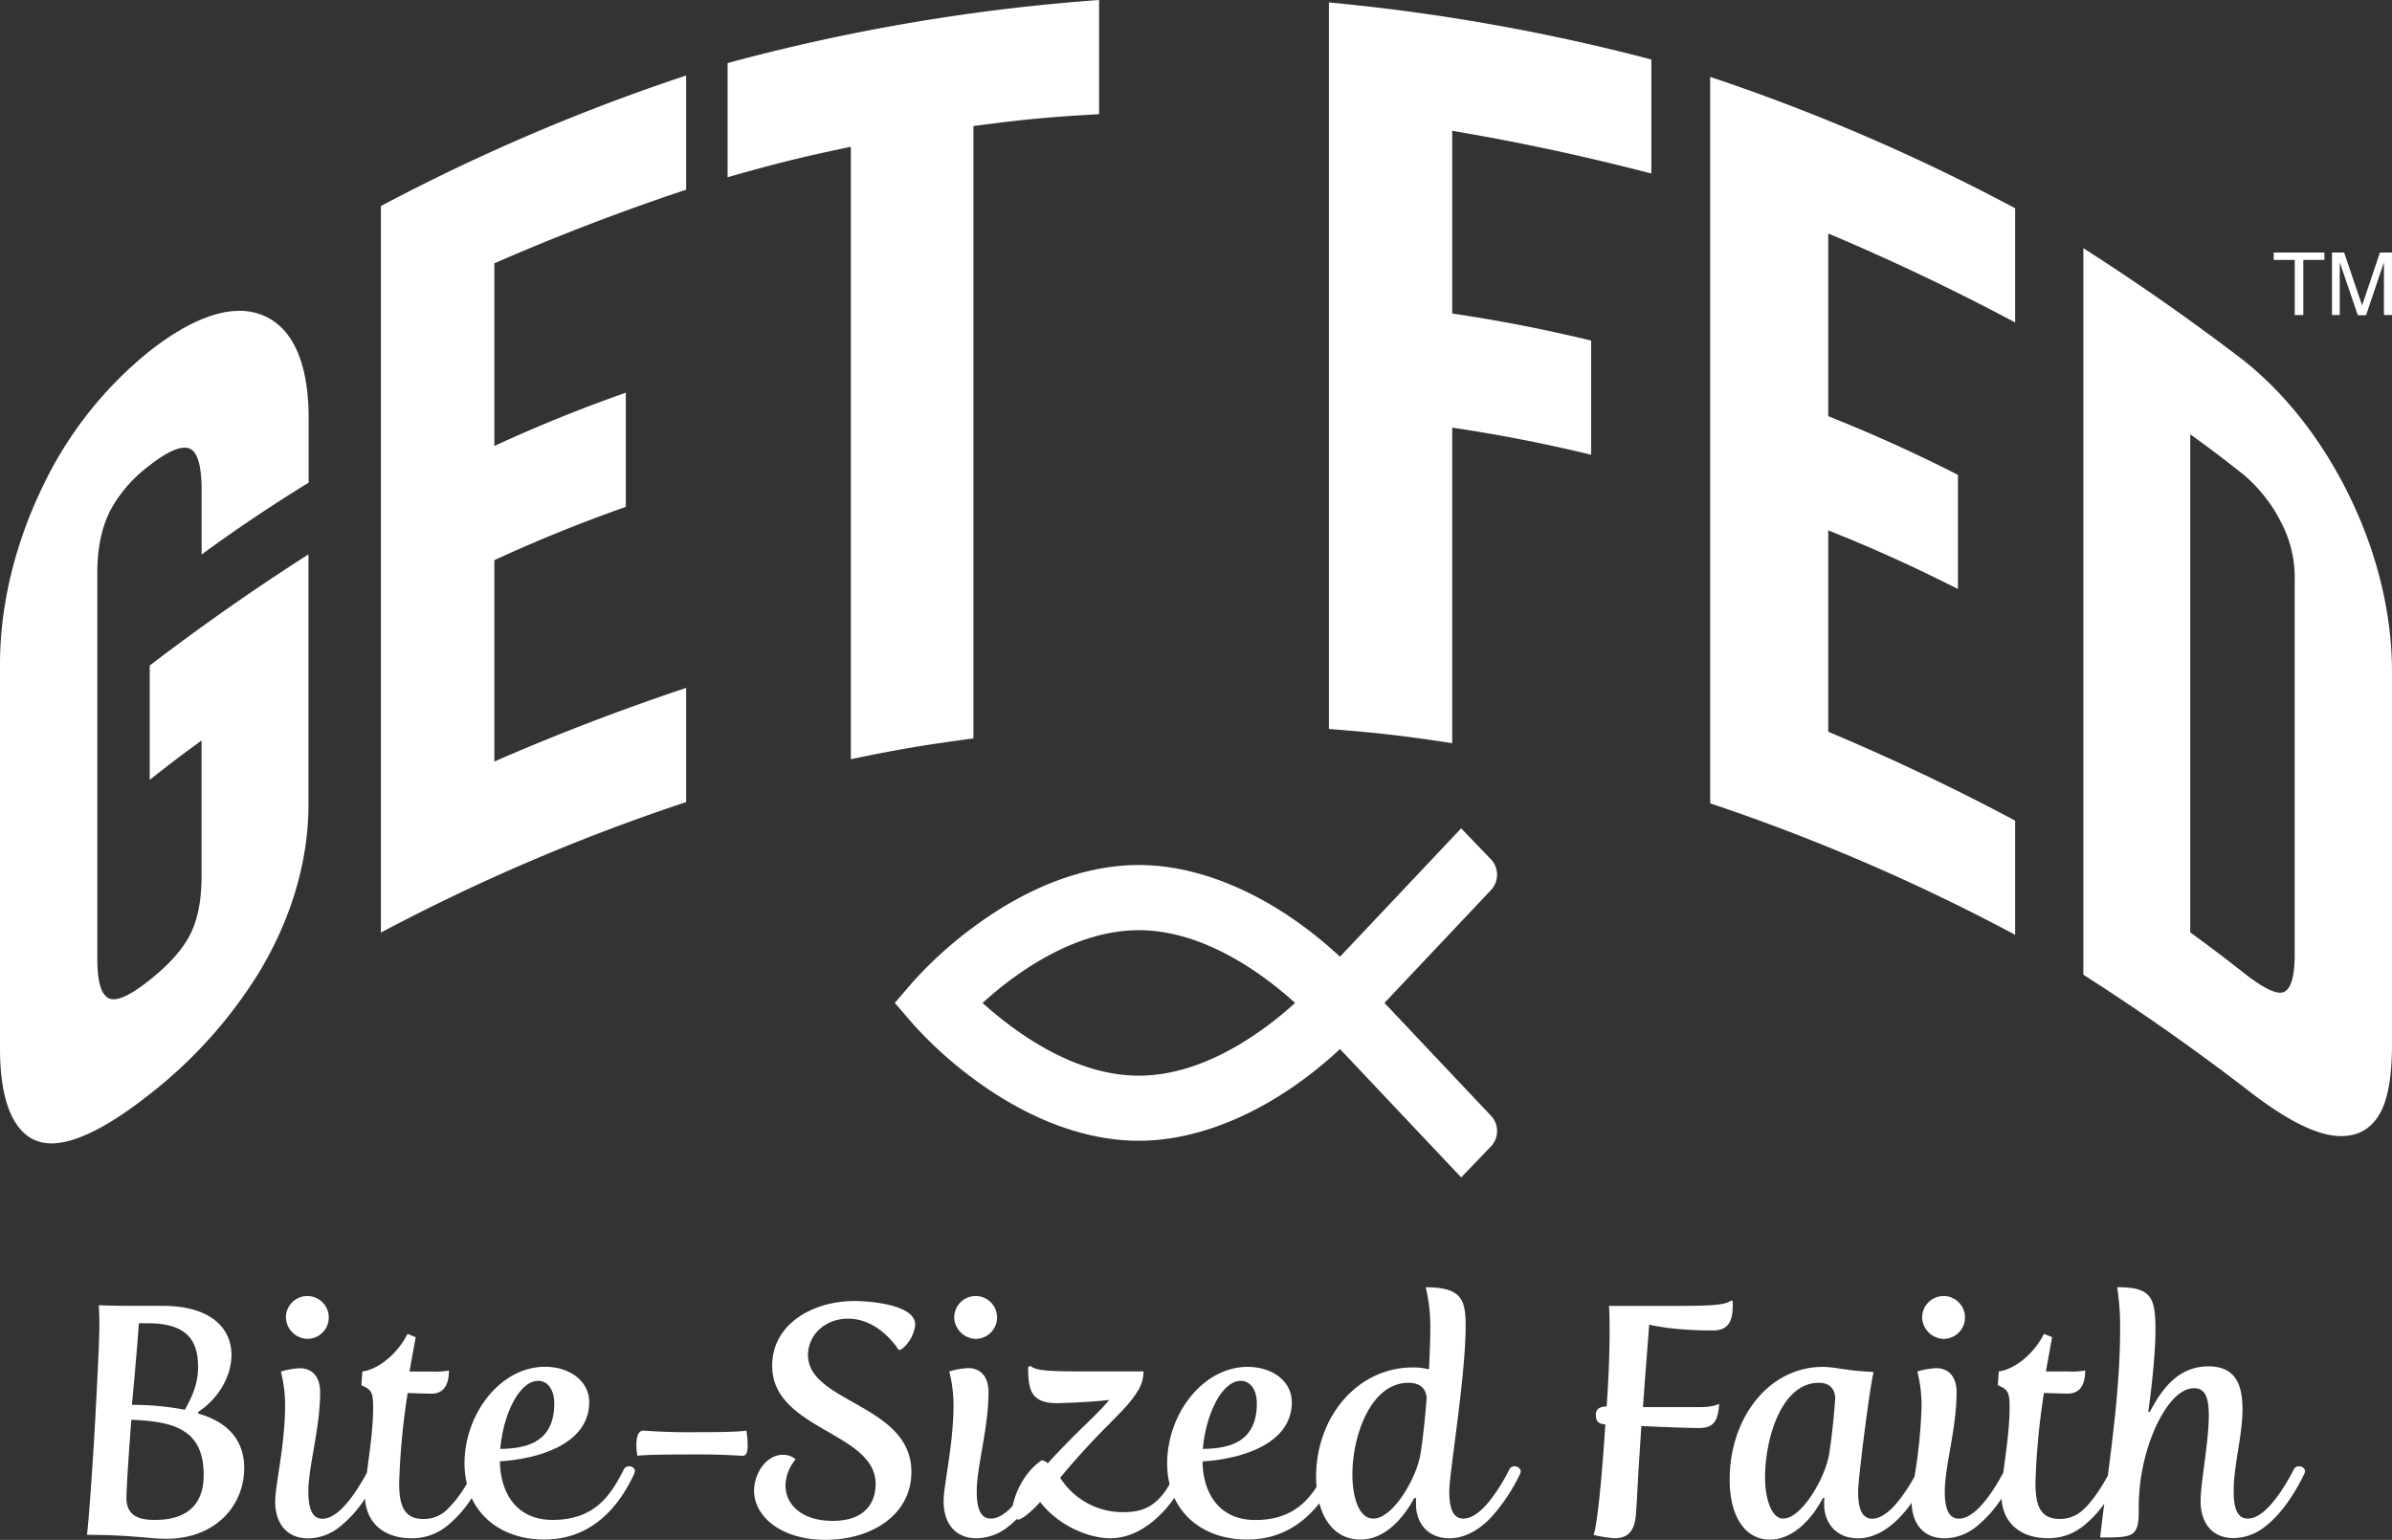
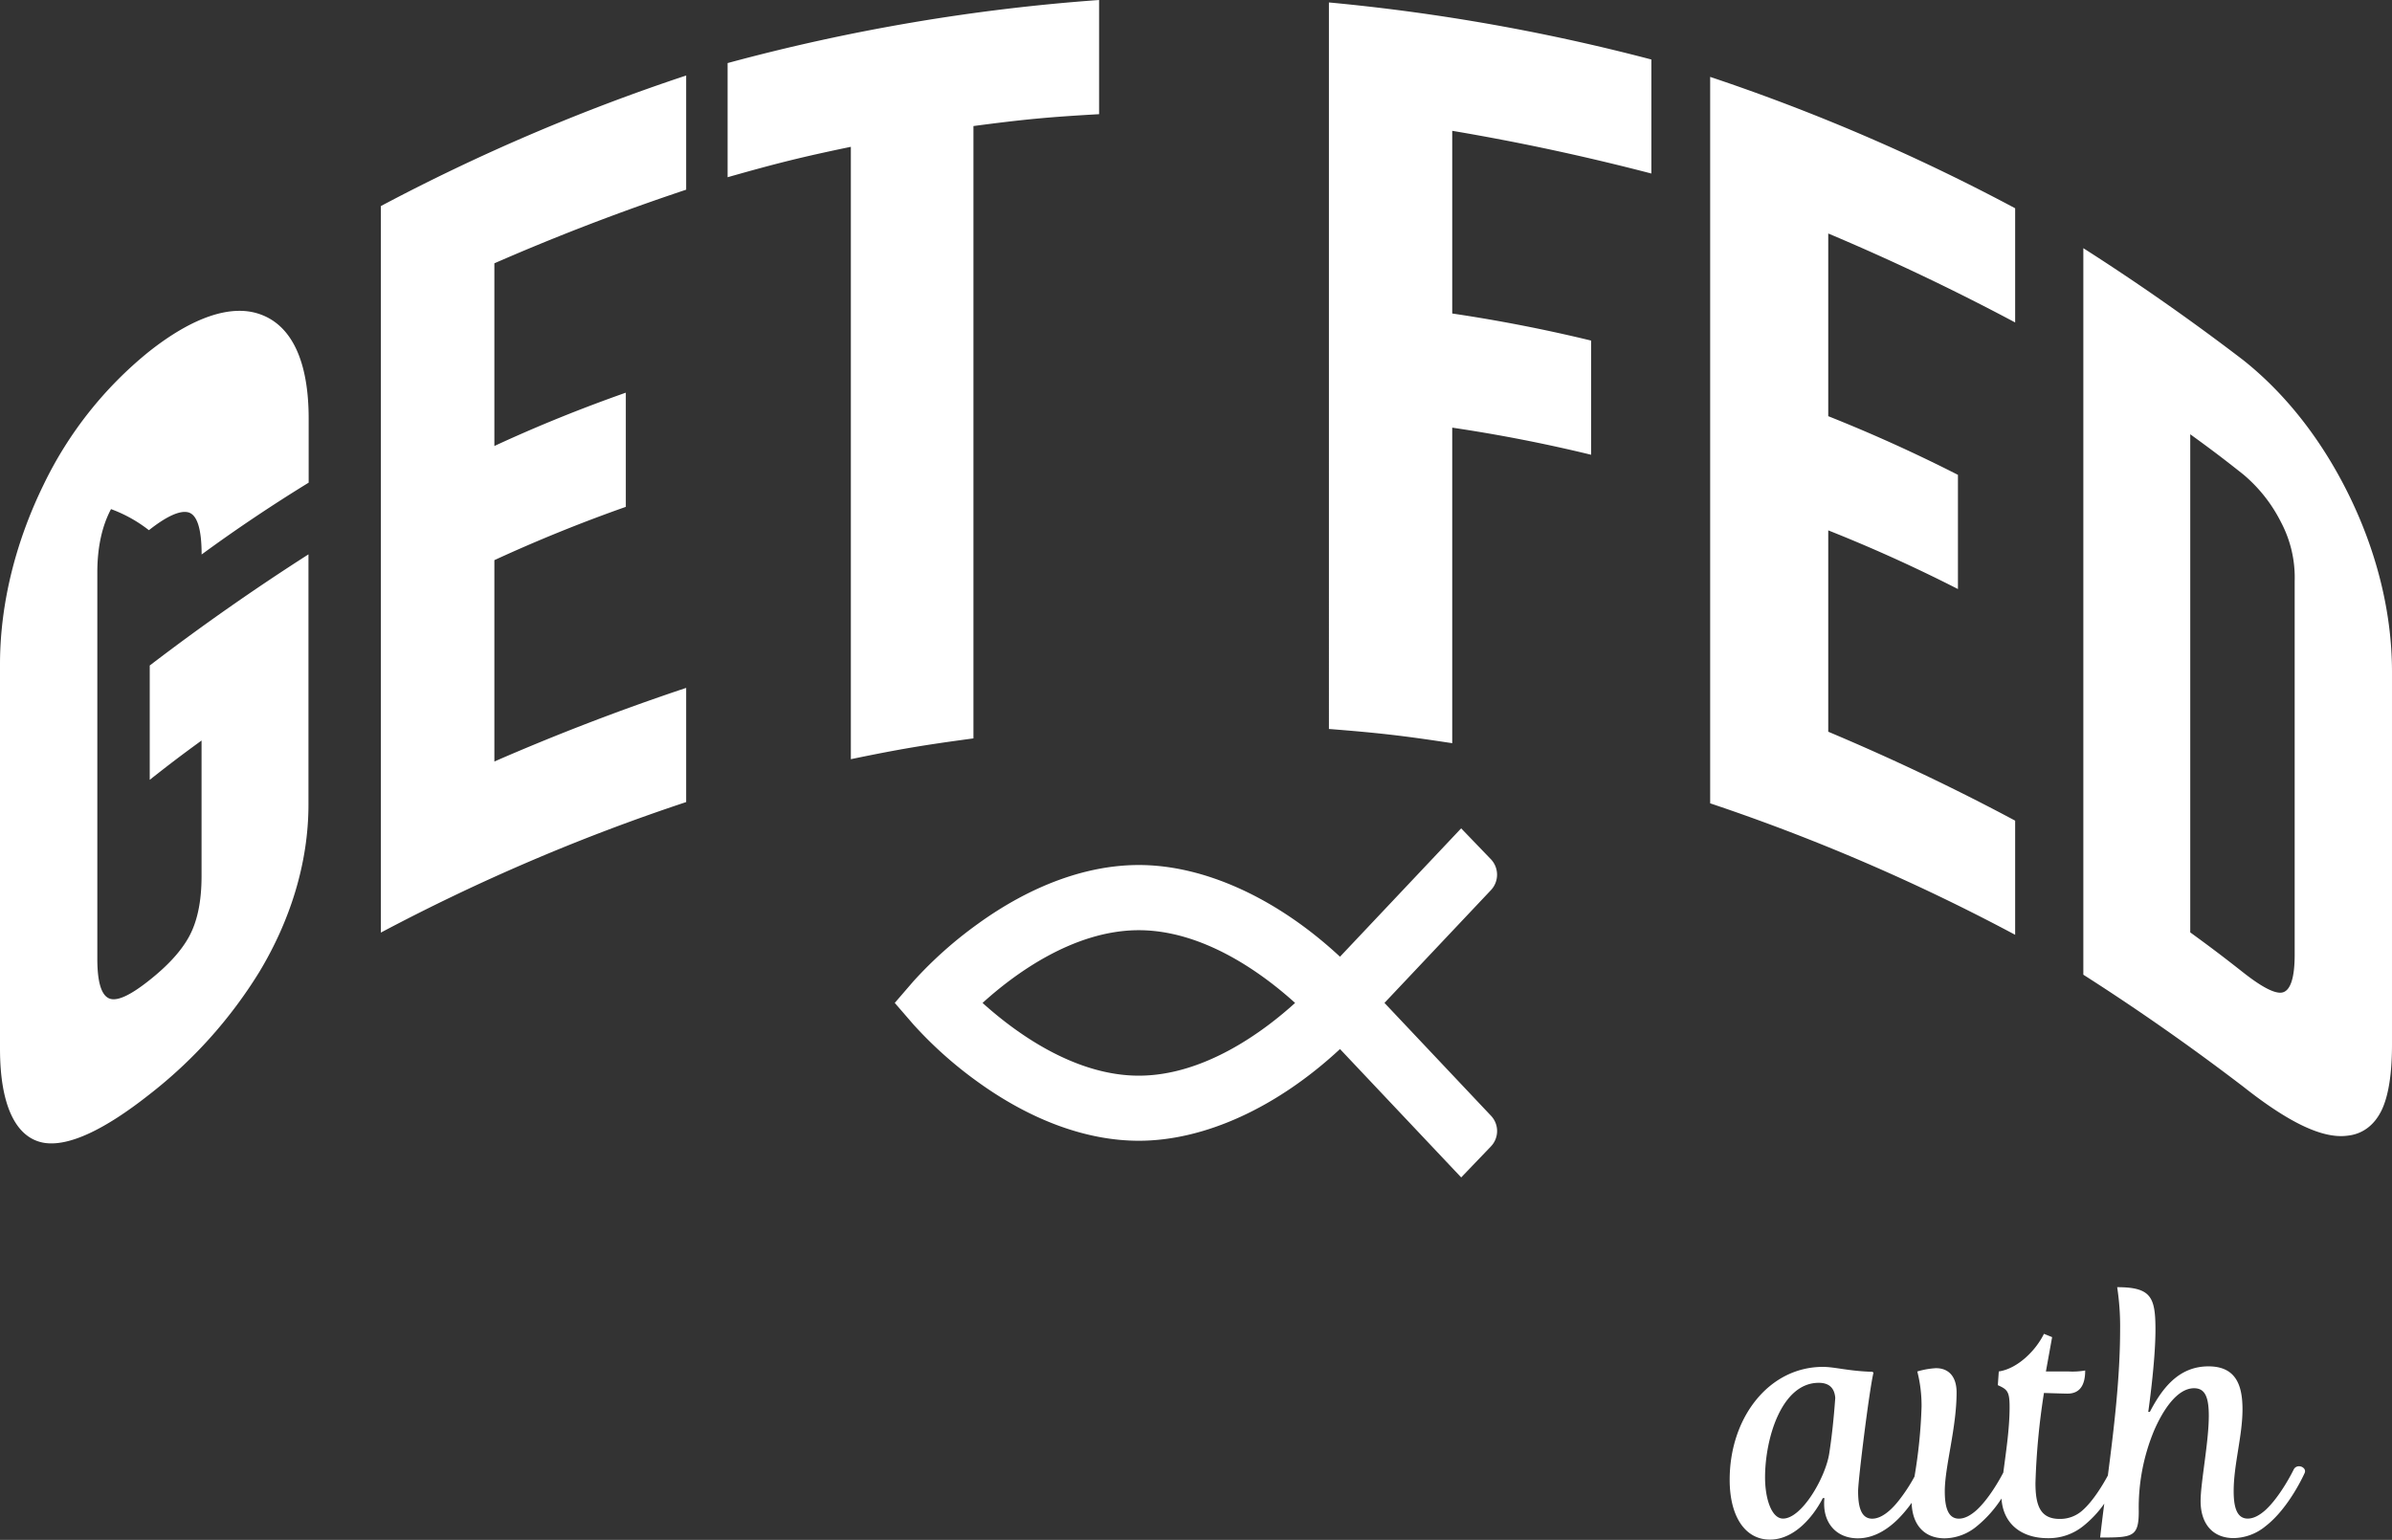
<svg xmlns="http://www.w3.org/2000/svg" viewBox="0 0 723.35 465.79">
  <rect x="0" y="0" width="723.35" height="465.79" fill="#333333" stroke="none" />
  <defs>
    <style>.cls-1{fill:#fff}</style>
  </defs>
  <g id="Layer_2" data-name="Layer 2">
    <g id="Layer_1-2" data-name="Layer 1">
      <g id="Group_272" data-name="Group 272">
-         <path id="Path_1511" data-name="Path 1511" class="cls-1" d="M702.91 76.38v2.24h-6.38v16.66h-2.59V78.62h-6.37v-2.24z" />
-         <path id="Path_1512" data-name="Path 1512" class="cls-1" d="M705.2 76.38h3.67l5.44 16 5.4-16h3.64v18.91h-2.44V84.13v-1.92-2.87l-5.4 16H713l-5.45-16v15.95h-2.35z" />
-       </g>
-       <path class="cls-1" d="M59.94 427.59v-.49C66.37 422.84 70 416 70 409.88c0-7.72-5.71-14.88-21-14.88H37.38c-3.86 0-7.52-.19-7.52-.19s.19 1.88.19 6.13c0 5.94-1.28 29.29-1.68 35.93-1.58 24.83-2.08 27.41-2.08 27.41 13.26 0 19 1.19 24 1.19 14.65 0 23.56-9.8 23.56-21.48-.05-9.37-6.19-14.22-13.91-16.4zM42 400.28h2.9c12.27 0 15 5.94 15 13.16 0 5.54-2.08 9.5-4 13a85.5 85.5 0 00-16-1.49c.84-8.95 1.53-16.85 2.1-24.67zm4.85 59.48c-3.76 0-8.61-.6-8.61-6.63 0-4.56 1.48-23.66 1.48-23.66 12.47.5 21.87 2.68 21.87 16.63.03 5.54-1.85 13.66-14.71 13.66zM92.89 405a6.48 6.48 0 10-6.43-6.43 6.7 6.7 0 006.43 6.43zM190.27 443.53a1.76 1.76 0 00-1.68 1.08c-3.66 7.13-8.32 15.15-21.48 15.15-11.28 0-15.83-8.61-15.93-17.72 11.28-.69 27-5.05 27-17.91 0-6.24-5.74-10.69-13.36-10.69-13.46 0-24.35 14.15-24.35 29.29a26.67 26.67 0 00.71 6.08 36.61 36.61 0 01-6.15 8 10.07 10.07 0 01-7 2.67c-5.83 0-7.32-4-7.32-10.89a217.18 217.18 0 012.57-27.21s6.14.2 7.13.2c3.66 0 5.34-2.48 5.34-7a22.08 22.08 0 01-5 .3h-6.92l1.88-10.39-2.48-1c-2.57 5.24-8.11 10.58-13.65 11.38l-.3 4.15c2.87 1.29 3.56 1.88 3.56 6.63 0 6.72-1.16 14.05-1.89 19.81-1.11 2.12-4.35 7.93-8.1 11.37-1.78 1.58-3.56 2.57-5.35 2.57-3.46 0-4.25-3.86-4.25-8.31 0-7.43 3.56-19.1 3.56-29.89 0-4.65-2.27-7.32-6.23-7.32a24.15 24.15 0 00-5.64 1 42.22 42.22 0 011.28 10.59c-.1 12-3 23.85-3 28.69 0 6.64 3.47 11.19 10 11.19a15.52 15.52 0 009.6-3.57 36 36 0 007.57-8.47c.5 7.87 6.25 12 14 12a16.63 16.63 0 0010.59-3.57 34.82 34.82 0 007.66-8.57c3.75 8 11.94 12.53 21.93 12.53 14.35 0 22-9.89 25.93-17.31.49-1 1.48-2.68 1.48-3.37.07-.9-.92-1.49-1.71-1.49zm-27.51-25.83c3 0 4.85 2.87 4.85 6.82 0 11.68-8.22 13.66-16.33 13.76.89-10.39 5.72-20.58 11.48-20.58zM207.19 433.23c-6.63 0-12.57-.49-12.57-.49-1.78 0-2.17 2.28-2.17 4.25a21 21 0 00.29 3.37c3.07-.4 12.17-.4 19.5-.4 6.23 0 11.48.4 12.37.4 1.19 0 1.48-1.29 1.48-3.17a25.64 25.64 0 00-.39-4.45c-2.7.49-11.09.49-18.51.49zM256.47 398.89c9.6 0 15.24 9.41 15.24 9.41h.7a10.82 10.82 0 004.35-7.63c0-6-13.56-7.12-18.41-7.12-12.27 0-24.84 6.73-24.84 19.59 0 19.4 31.28 20 31.28 35.73 0 5.24-2.78 11.18-13 11.18-9.4 0-14.25-5-14.25-10.69a12.48 12.48 0 013.07-7.91 5.72 5.72 0 00-3.86-1.39c-5.05 0-8.71 5.64-8.71 10.89 0 7.72 8.11 14.84 21.57 14.84 13.66 0 26-7.32 26-20.58 0-20.39-31.27-20.88-31.27-35.33.06-6.24 5.3-10.99 12.13-10.99zM295 405a6.48 6.48 0 10-6.44-6.43A6.71 6.71 0 00295 405zM458.05 443.53a1.77 1.77 0 00-1.68 1.08 54.43 54.43 0 01-5.84 9.31c-2.37 3-5.24 5.44-8 5.44-3.47 0-4.26-3.86-4.26-8.31 0-5.45 4.95-34.64 4.95-50.08 0-8-1.39-11.58-12.07-11.58a50.6 50.6 0 011.38 12.27c0 4.26-.2 8.42-.4 12.57a18.15 18.15 0 00-4.94-.59c-16.43 0-29.2 14.65-29.2 33.15 0 1 .06 2 .14 3-3.47 5.34-8.56 10-18.54 10-11.28 0-15.84-8.61-15.94-17.72 11.29-.69 27-5.05 27-17.91 0-6.24-5.74-10.69-13.36-10.69-13.46 0-24.34 14.15-24.34 29.29a26.35 26.35 0 00.73 6.17v.07c-3.66 6.33-7.72 8.41-13.85 8.41A22.34 22.34 0 01320.6 447c13-15.64 19.49-19.79 23.25-25.93a10.93 10.93 0 001.88-5.05l.1-1.18H329.6c-11.87 0-16.33-.1-18-1.69l-.69.4c0 6.53.69 10.89 8.61 10.89 2.27 0 12-.4 15.93-1-3.66 4.55-9.5 9.2-18.6 19.2a3.14 3.14 0 00-1.88-.9c-4.92 3.43-7.65 8.88-8.76 13.8-.4.44-.82.86-1.24 1.25-1.78 1.58-3.56 2.57-5.34 2.57-3.47 0-4.26-3.86-4.26-8.31 0-7.43 3.56-19.1 3.56-29.89 0-4.65-2.27-7.32-6.23-7.32a24.15 24.15 0 00-5.64 1 41.92 41.92 0 011.29 10.59c-.1 12-3 23.85-3 28.69 0 6.64 3.46 11.19 10 11.19a15.52 15.52 0 009.6-3.57 24.38 24.38 0 002.54-2.24 3.41 3.41 0 00.33.17c1.39 0 4.75-3.07 6.73-5.35 5.74 7.52 15.14 11 21.18 11 8.51 0 15.33-6.41 19.4-12.22 3.73 8 11.94 12.61 22 12.61 10.47 0 17.34-5.26 21.84-11 1.82 6.86 6.2 11 12.4 11 7.72 0 13.16-6.82 16.33-12.56h.5v1.78c0 6 3.76 10.39 10.09 10.39 4.75 0 8.91-2.58 12.27-5.94a53.68 53.68 0 009.21-13.76c.46-1.2-.77-2.09-1.72-2.09zm-82.83-25.83c3 0 4.85 2.87 4.85 6.82 0 11.68-8.21 13.66-16.33 13.76.89-10.39 5.74-20.58 11.48-20.58zm54.33 22.16c-1.19 7.33-8.31 19.5-14.25 19.5-4.45 0-6.33-6.63-6.33-13.36 0-11.68 5.54-27.71 16.92-27.71 3.37 0 5.25 1.48 5.54 4.55-.49 6.24-1.09 11.98-1.88 17.02zM518 402.46c5.94 0 6-4.65 6-8.81l-.5-.3c-1.68 1.59-6.92 1.68-19.79 1.68h-17.16s.2 1.79.2 6.83c0 9-.4 16.53-.89 23.56-2.48.09-3.27 1-3.27 2.67s.69 2.67 2.87 2.77c-2 30.68-3.56 33.45-3.56 33.45a42 42 0 006.33 1c3.27 0 5.94-1.39 6.44-6.73.49-6.34.69-12.37 1.08-17.91l.6-9.31s12.47.6 17.42.6 5.73-2.67 6.13-7.33c0 0-1.68 1-5.54 1h-17.52c.7-10 1.59-20.78 1.88-24.94 0-.02 6.53 1.77 19.28 1.77zM587.69 405a6.48 6.48 0 10-6.43-6.43 6.71 6.71 0 006.43 6.43z" />
-       <path class="cls-1" d="M695.26 443.53a1.76 1.76 0 00-1.68 1.08s-3.86 7.92-8.51 12.18c-1.78 1.58-3.57 2.57-5.35 2.57-3.46 0-4.25-3.86-4.25-8.31 0-8 2.67-16.73 2.67-24.74 0-7.43-2.08-13-10.29-13-9 0-14 6.63-17.72 13.76h-.49s2.18-15 2.18-24.84-1.29-12.87-11.58-12.87a78 78 0 01.89 12.77c0 14.56-1.84 29.78-3.7 44.19C636 449 633 454 629.85 456.79a10.08 10.08 0 01-7 2.67c-5.84 0-7.32-4-7.32-10.89a215.31 215.31 0 012.57-27.21s6.13.2 7.12.2c3.67 0 5.35-2.48 5.35-7a22.08 22.08 0 01-4.95.3h-6.93l1.88-10.39-2.47-1c-2.57 5.24-8.12 10.58-13.66 11.38l-.29 4.15c2.87 1.29 3.56 1.88 3.56 6.63 0 6.73-1.17 14.05-1.9 19.81-1.11 2.12-4.34 7.93-8.1 11.37-1.78 1.58-3.56 2.57-5.34 2.57-3.46 0-4.26-3.86-4.26-8.31 0-7.43 3.57-19.1 3.57-29.89 0-4.65-2.28-7.32-6.24-7.32a24.27 24.27 0 00-5.64 1 41.92 41.92 0 011.29 10.59 153.82 153.82 0 01-2.14 21.21 50.82 50.82 0 01-4.79 7.29c-2.37 3-5.24 5.44-8 5.44-3.47 0-4.26-3.86-4.26-8.31 0-3.47 3.46-31.18 4.65-35.83l-.29-.29c-7.23-.2-11.39-1.49-15-1.49-16.33 0-28.2 15.34-28.2 34.14 0 11.09 4.65 18.11 12.17 18.11 7.32 0 13.06-6.82 16-12.56h.5a10.57 10.57 0 00-.1 1.78c0 6 3.86 10.39 10.19 10.39 4.75 0 8.91-2.58 12.27-5.94a39.23 39.23 0 004-4.79c.16 6.38 3.61 10.73 10 10.73a15.49 15.49 0 009.6-3.57 36 36 0 007.57-8.47c.5 7.87 6.26 12 14 12a16.63 16.63 0 0010.59-3.57 32.55 32.55 0 006.49-6.88c-.45 3.49-.88 6.92-1.25 10.25 9.8 0 11.68-.1 11.68-7.92a60.69 60.69 0 014.55-24.24c2.67-6.24 7-13 12.17-13 3.17 0 4.46 2.38 4.46 8.32 0 8-2.48 20.18-2.48 25.82 0 6.64 3.47 11.19 10 11.19a15.52 15.52 0 009.6-3.57c7.22-5.54 11.87-16.13 11.87-16.13.5-1.14-.69-2.03-1.68-2.03zm-142.11-3.76c-1.19 7.32-8.31 19.59-13.95 19.59-3.47 0-5.44-6-5.44-12.47 0-11.68 4.94-28.6 16.23-28.6 3.06 0 4.75 1.48 5 4.55-.45 6.24-1.05 11.88-1.84 16.93zM45 331.2c-13.13 10.34-24.21 15.8-31.82 14.47C4.71 344.15 0 334.21 0 317.26V200.47c.09-18.68 5.07-37.29 13.18-53.85A117 117 0 0145 106.4C58.5 95.71 70 92.07 78.47 95c9.73 3.32 14.87 14.22 14.87 31.59V146c-11 6.76-21.93 14.07-32.37 21.73v-19.44c0-7.74-1.35-12-4-12.74-2.47-.67-6.49 1.08-11.94 5.39A42 42 0 0033.57 154c-2.77 5.24-4.14 11.67-4.14 19.2V290q0 11.3 4.14 12.19c2.38.51 6.18-1.39 11.44-5.55 5.45-4.3 9.46-8.56 11.94-12.92q4-7 4-18.66V224c-6.34 4.62-9.47 7-15.67 11.89v-34.58a700.044 700.044 0 0148-33.62v75.66c0 17.94-5.66 35.39-14.87 50.67A139.66 139.66 0 0145 331.2zM207.5 57.38a685.15 685.15 0 00-58 22.27v55.26c12.93-6 26.32-11.4 39.75-16.13v34.54a462.165 462.165 0 00-39.75 16.12v60.91a695.76 695.76 0 0158-22.27v34.54a598.75 598.75 0 00-92.32 39.48V62.33a598.79 598.79 0 0192.32-39.49zM332.37 0v34.54c-15.25.86-22.87 1.58-38 3.59v185.23c-14.9 2-22.32 3.23-37.07 6.29V44.41c-15 3.12-22.48 5-37.27 9.2V19.08A591.83 591.83 0 01332.37 0zM499.38 52.49c-20-5.21-39.86-9.48-60.22-12.92v55.26c14 2.07 28.17 4.83 42 8.19v34.54a465.553 465.553 0 00-42-8.2v95.45c-14.86-2.27-22.33-3.13-37.29-4.3V.74A603.78 603.78 0 01499.38 18zM609.39 97.54a690.695 690.695 0 00-56.52-26.91v55.26a465.031 465.031 0 0139.22 17.75v34.54a458.749 458.749 0 00-39.22-17.75v60.91c19.34 8.15 38 17 56.52 26.9v34.53A600.1 600.1 0 00517.16 243V23.26A598.15 598.15 0 01609.39 63zM678.34 328.68c-15.71-12-31.67-23.2-48.33-33.84V75.07a696.303 696.303 0 0148.33 33.84c13.6 10.81 24.2 25.07 31.83 40.53 8.18 16.56 13.13 34.95 13.18 53.56v113c0 8.59-1 15.36-3.13 19.82-2.25 4.64-5.86 7.25-10.31 7.71-7.66 1.04-18.05-4.16-31.57-14.85zm-16-46.64c6.45 4.7 9.65 7.12 16 12.11 5.63 4.45 9.57 6.46 11.72 6.09 2.48-.42 3.86-4.15 3.86-11.48v-113a35.8 35.8 0 00-4.14-17.81 45.53 45.53 0 00-11.44-14.47c-6.31-5-9.51-7.41-16-12.12zM450.86 259.92l-9-9.35-36.64 38.83c-19-17.68-41-27.74-60.84-27.74-15.67 0-32.47 6.12-48.56 17.72a123.13 123.13 0 00-19.61 17.46l-5.63 6.53 5.63 6.51a122.1 122.1 0 0019.61 17.48c16.09 11.59 32.89 17.71 48.56 17.71 19.87 0 41.83-10.06 60.84-27.74l36.65 38.83 9-9.39a6.72 6.72 0 000-9.28l-32.2-34.12 32.17-34.09a6.8 6.8 0 00.02-9.36zm-59.22 43.46c-9.31 8.46-27.36 22-47.26 22s-37.91-13.58-47.25-22c9.31-8.47 27.36-22 47.25-22s37.92 13.53 47.26 22z" />
+         </g>
+       <path class="cls-1" d="M695.26 443.53a1.76 1.76 0 00-1.68 1.08s-3.86 7.92-8.51 12.18c-1.78 1.58-3.57 2.57-5.35 2.57-3.46 0-4.25-3.86-4.25-8.31 0-8 2.67-16.73 2.67-24.74 0-7.43-2.08-13-10.29-13-9 0-14 6.63-17.72 13.76h-.49s2.18-15 2.18-24.84-1.29-12.87-11.58-12.87a78 78 0 01.89 12.77c0 14.56-1.84 29.78-3.7 44.19C636 449 633 454 629.85 456.79a10.08 10.08 0 01-7 2.67c-5.84 0-7.32-4-7.32-10.89a215.31 215.31 0 012.57-27.21s6.13.2 7.12.2c3.67 0 5.35-2.48 5.35-7a22.08 22.08 0 01-4.95.3h-6.93l1.88-10.39-2.47-1c-2.57 5.24-8.12 10.58-13.66 11.38l-.29 4.15c2.87 1.29 3.56 1.88 3.56 6.63 0 6.73-1.17 14.05-1.9 19.81-1.11 2.12-4.34 7.93-8.1 11.37-1.78 1.58-3.56 2.57-5.34 2.57-3.46 0-4.26-3.86-4.26-8.31 0-7.43 3.57-19.1 3.57-29.89 0-4.65-2.28-7.32-6.24-7.32a24.27 24.27 0 00-5.64 1 41.92 41.92 0 011.29 10.59 153.82 153.82 0 01-2.14 21.21 50.82 50.82 0 01-4.79 7.29c-2.37 3-5.24 5.44-8 5.44-3.47 0-4.26-3.86-4.26-8.31 0-3.47 3.46-31.18 4.65-35.83l-.29-.29c-7.23-.2-11.39-1.49-15-1.49-16.33 0-28.2 15.34-28.2 34.14 0 11.09 4.65 18.11 12.17 18.11 7.32 0 13.06-6.82 16-12.56h.5a10.57 10.57 0 00-.1 1.78c0 6 3.86 10.39 10.19 10.39 4.75 0 8.91-2.58 12.27-5.94a39.23 39.23 0 004-4.79c.16 6.38 3.61 10.73 10 10.73a15.49 15.49 0 009.6-3.57 36 36 0 007.57-8.47c.5 7.87 6.26 12 14 12a16.63 16.63 0 0010.59-3.57 32.55 32.55 0 006.49-6.88c-.45 3.49-.88 6.92-1.25 10.25 9.8 0 11.68-.1 11.68-7.92a60.69 60.69 0 014.55-24.24c2.67-6.24 7-13 12.17-13 3.17 0 4.46 2.38 4.46 8.32 0 8-2.48 20.18-2.48 25.82 0 6.64 3.47 11.19 10 11.19a15.52 15.52 0 009.6-3.57c7.22-5.54 11.87-16.13 11.87-16.13.5-1.14-.69-2.03-1.68-2.03zm-142.11-3.76c-1.19 7.32-8.31 19.59-13.95 19.59-3.47 0-5.44-6-5.44-12.47 0-11.68 4.94-28.6 16.23-28.6 3.06 0 4.75 1.48 5 4.55-.45 6.24-1.05 11.88-1.84 16.93zM45 331.2c-13.13 10.34-24.21 15.8-31.82 14.47C4.71 344.15 0 334.21 0 317.26V200.47c.09-18.68 5.07-37.29 13.18-53.85A117 117 0 0145 106.4C58.5 95.71 70 92.07 78.47 95c9.73 3.32 14.87 14.22 14.87 31.59V146c-11 6.76-21.93 14.07-32.37 21.73c0-7.74-1.35-12-4-12.74-2.47-.67-6.49 1.08-11.94 5.39A42 42 0 0033.57 154c-2.77 5.24-4.14 11.67-4.14 19.2V290q0 11.3 4.14 12.19c2.38.51 6.18-1.39 11.44-5.55 5.45-4.3 9.46-8.56 11.94-12.92q4-7 4-18.66V224c-6.34 4.62-9.47 7-15.67 11.89v-34.58a700.044 700.044 0 0148-33.62v75.66c0 17.94-5.66 35.39-14.87 50.67A139.66 139.66 0 0145 331.2zM207.5 57.38a685.15 685.15 0 00-58 22.27v55.26c12.93-6 26.32-11.4 39.75-16.13v34.54a462.165 462.165 0 00-39.75 16.12v60.91a695.76 695.76 0 0158-22.27v34.54a598.75 598.75 0 00-92.32 39.48V62.33a598.79 598.79 0 0192.32-39.49zM332.37 0v34.54c-15.25.86-22.87 1.58-38 3.59v185.23c-14.9 2-22.32 3.23-37.07 6.29V44.41c-15 3.12-22.48 5-37.27 9.2V19.08A591.83 591.83 0 01332.37 0zM499.38 52.49c-20-5.21-39.86-9.48-60.22-12.92v55.26c14 2.07 28.17 4.83 42 8.19v34.54a465.553 465.553 0 00-42-8.2v95.45c-14.86-2.27-22.33-3.13-37.29-4.3V.74A603.78 603.78 0 01499.38 18zM609.39 97.54a690.695 690.695 0 00-56.52-26.91v55.26a465.031 465.031 0 0139.22 17.75v34.54a458.749 458.749 0 00-39.22-17.75v60.91c19.34 8.15 38 17 56.52 26.9v34.53A600.1 600.1 0 00517.16 243V23.26A598.15 598.15 0 01609.39 63zM678.34 328.68c-15.71-12-31.67-23.2-48.33-33.84V75.07a696.303 696.303 0 0148.33 33.84c13.6 10.81 24.2 25.07 31.83 40.53 8.18 16.56 13.13 34.95 13.18 53.56v113c0 8.59-1 15.36-3.13 19.82-2.25 4.64-5.86 7.25-10.31 7.71-7.66 1.04-18.05-4.16-31.57-14.85zm-16-46.64c6.45 4.7 9.65 7.12 16 12.11 5.63 4.45 9.57 6.46 11.72 6.09 2.48-.42 3.86-4.15 3.86-11.48v-113a35.8 35.8 0 00-4.14-17.81 45.53 45.53 0 00-11.44-14.47c-6.31-5-9.51-7.41-16-12.12zM450.86 259.92l-9-9.35-36.64 38.83c-19-17.68-41-27.74-60.84-27.74-15.67 0-32.47 6.12-48.56 17.72a123.13 123.13 0 00-19.61 17.46l-5.63 6.53 5.63 6.51a122.1 122.1 0 0019.61 17.48c16.09 11.59 32.89 17.71 48.56 17.71 19.87 0 41.83-10.06 60.84-27.74l36.65 38.83 9-9.39a6.72 6.72 0 000-9.28l-32.2-34.12 32.17-34.09a6.8 6.8 0 00.02-9.36zm-59.22 43.46c-9.31 8.46-27.36 22-47.26 22s-37.91-13.58-47.25-22c9.31-8.47 27.36-22 47.25-22s37.92 13.53 47.26 22z" />
    </g>
  </g>
</svg>